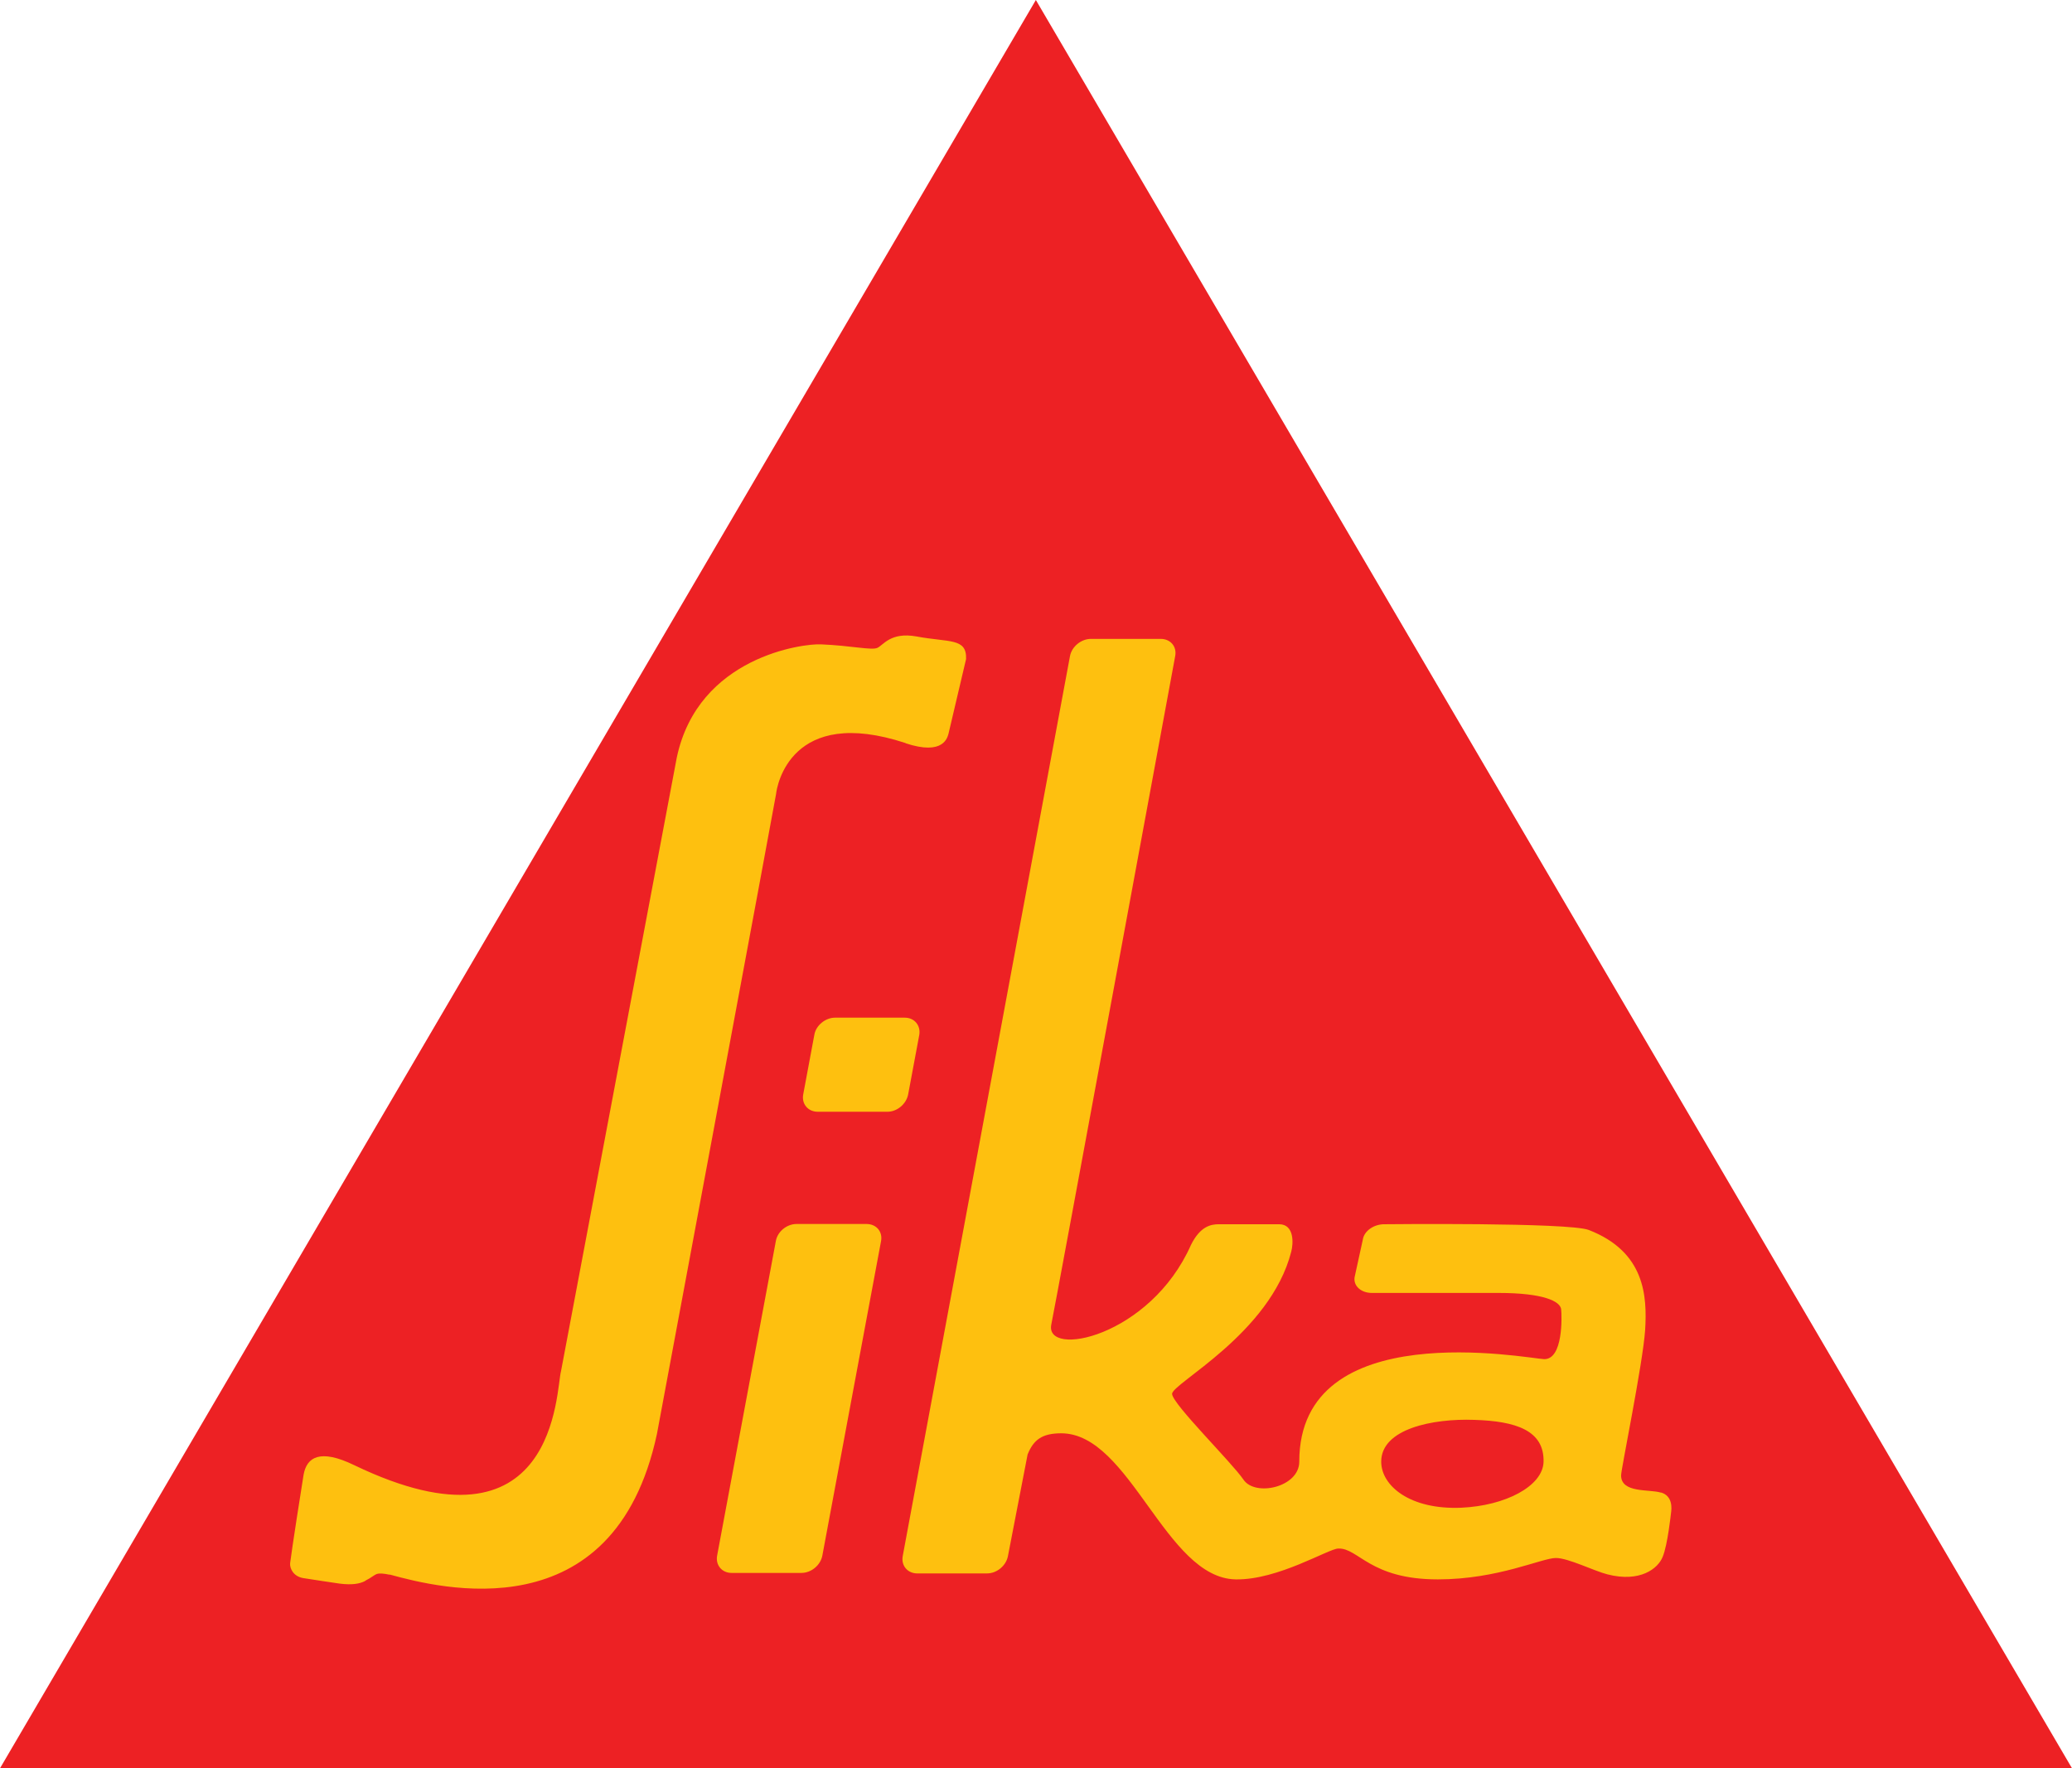
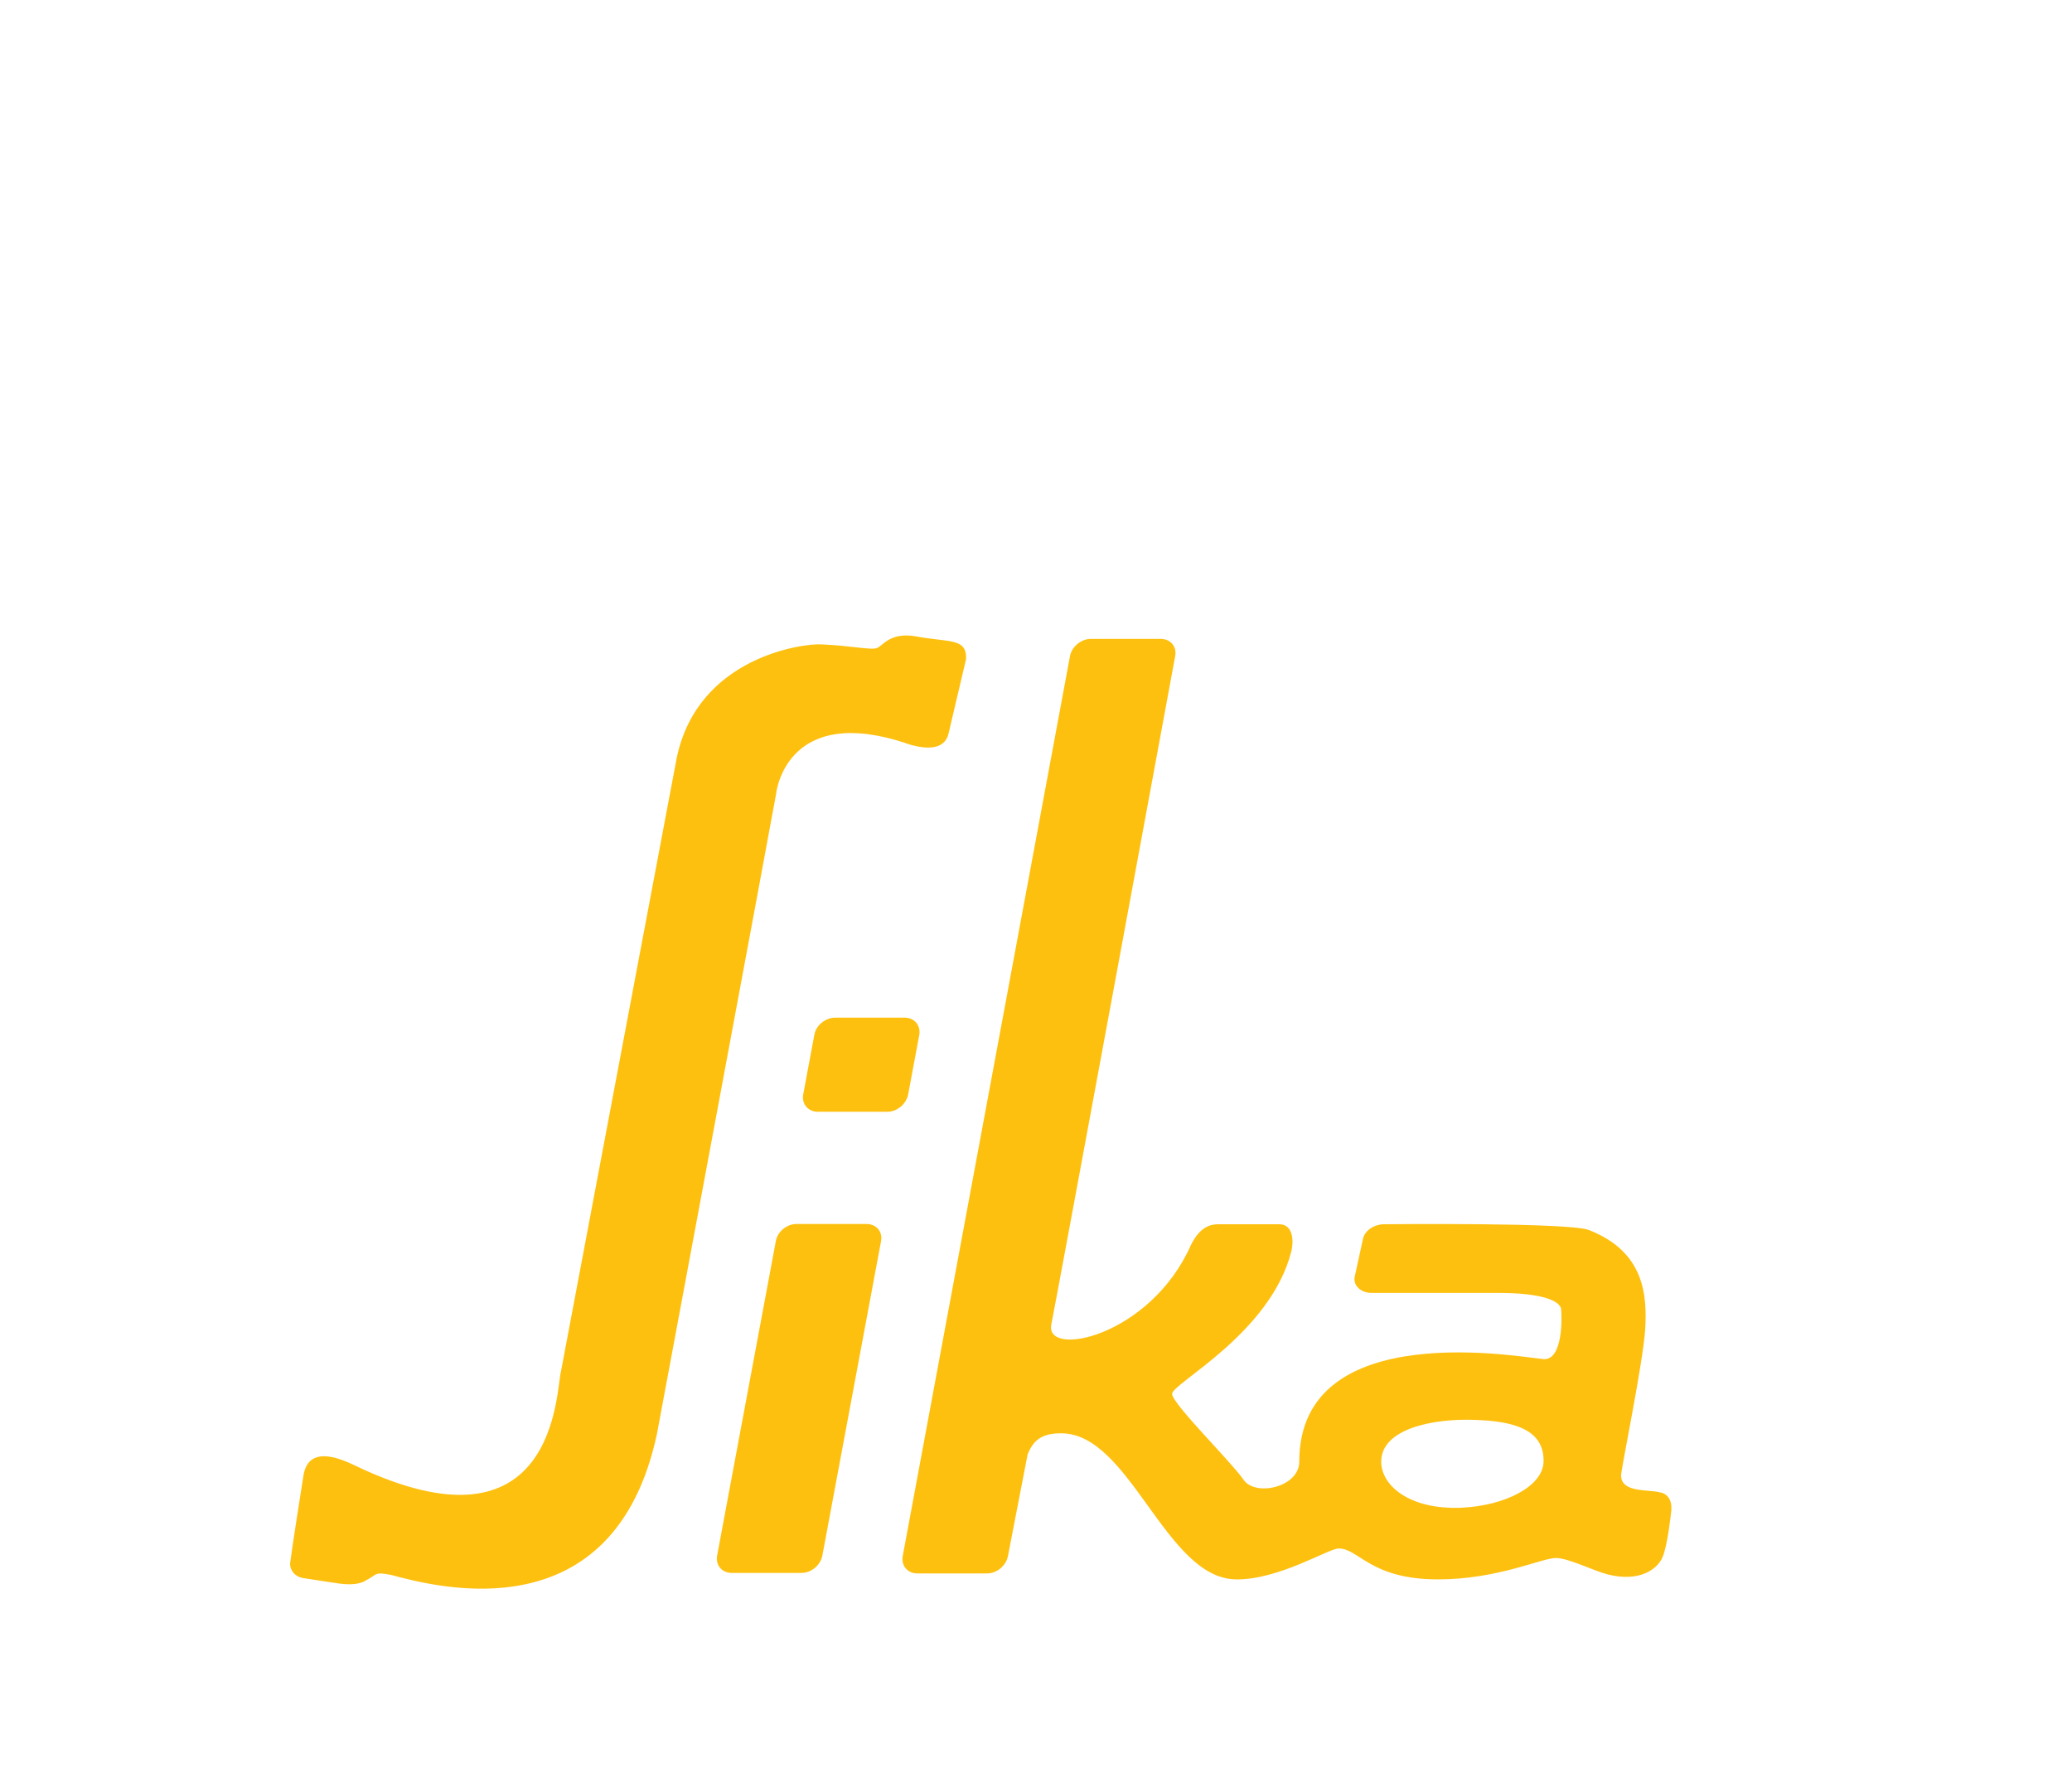
<svg xmlns="http://www.w3.org/2000/svg" width="150" height="128" viewBox="0 0 150 128" fill="none">
-   <path fill-rule="evenodd" clip-rule="evenodd" d="M0 128L74.99 0L150 128H0Z" fill="#ED2124" />
  <path fill-rule="evenodd" clip-rule="evenodd" d="M57.662 88.601C56.951 88.601 56.278 89.16 56.165 89.844L51.917 112.598C51.786 113.283 52.254 113.859 52.965 113.859H58.018C58.729 113.859 59.403 113.301 59.534 112.598L63.782 89.844C63.913 89.16 63.445 88.601 62.733 88.601H57.662ZM66.551 74.909C66.663 74.225 66.195 73.666 65.503 73.666H60.451C59.758 73.666 59.066 74.225 58.953 74.909L58.149 79.215C58.018 79.9 58.486 80.476 59.197 80.476H64.249C64.942 80.476 65.615 79.918 65.746 79.215L66.551 74.909ZM120.258 108.04C121.1 108.292 121.025 109.193 120.969 109.535C120.969 109.535 120.726 111.841 120.37 112.688C120.033 113.553 118.723 114.562 116.384 113.967C115.43 113.733 113.54 112.778 112.641 112.778C111.612 112.778 108.45 114.327 104.09 114.327C99.168 114.327 98.345 112.04 96.885 112.094C96.193 112.094 92.525 114.382 89.456 114.327C84.366 114.237 81.821 103.752 76.825 103.752C75.44 103.752 74.822 104.221 74.392 105.284L72.97 112.634C72.839 113.337 72.165 113.895 71.454 113.895H66.401C65.709 113.895 65.222 113.337 65.353 112.634L77.461 47.49C77.592 46.805 78.266 46.247 78.977 46.247H84.029C84.74 46.247 85.208 46.805 85.077 47.49C85.077 47.49 76.301 95.033 76.114 95.844C75.552 98.33 83.262 96.798 86.219 90.115C86.892 88.763 87.659 88.619 88.24 88.619C88.857 88.619 91.795 88.619 92.6 88.619C93.722 88.619 93.629 90.043 93.479 90.601C91.963 96.546 84.796 100.167 84.853 100.906C84.89 101.645 89.175 105.86 90.017 107.103C90.859 108.364 94.059 107.662 94.059 105.806C94.059 95.141 110.564 98.33 111.781 98.384C113.165 98.42 113.072 95.303 113.016 94.763C112.941 94.204 111.762 93.592 108.487 93.592H99.318C98.532 93.592 97.97 93.087 98.064 92.457L98.663 89.718C98.756 89.106 99.467 88.601 100.253 88.619C100.253 88.619 113.54 88.475 115.018 89.034C119.097 90.619 119.247 93.826 119.098 96.276C118.929 98.726 117.357 106.347 117.357 106.797C117.357 108.094 119.378 107.788 120.22 108.04H120.258ZM105.792 109.139C108.974 108.995 111.668 107.59 111.743 105.842C111.818 103.536 109.722 102.87 106.728 102.78C103.715 102.671 99.991 103.428 99.991 105.806C99.991 107.536 102.05 109.301 105.811 109.139H105.792ZM65.578 53.795C57.232 51.039 56.24 56.912 56.184 57.47C56.184 57.578 47.557 103.806 47.557 103.806C44.451 118.273 31.745 114.94 28.245 113.985H28.189C27.759 113.895 27.459 113.877 27.291 113.931C27.085 114.003 26.86 114.219 26.486 114.4L26.411 114.454C26.018 114.652 25.476 114.742 24.596 114.634C23.997 114.544 22.762 114.364 21.976 114.237C21.247 114.129 20.966 113.535 21.003 113.156C21.116 112.22 21.827 107.662 21.976 106.761C22.201 105.482 23.155 104.851 25.644 106.058C40.371 113.138 40.24 100.582 40.615 99.249L48.998 54.822C50.551 47.526 58.168 46.571 59.44 46.643C61.63 46.733 63.108 47.093 63.52 46.895C63.95 46.697 64.474 45.742 66.326 46.067C68.722 46.517 69.994 46.157 69.938 47.706L68.666 53.111C68.591 53.345 68.347 54.732 65.54 53.795H65.578Z" fill="#FEC00F" />
</svg>